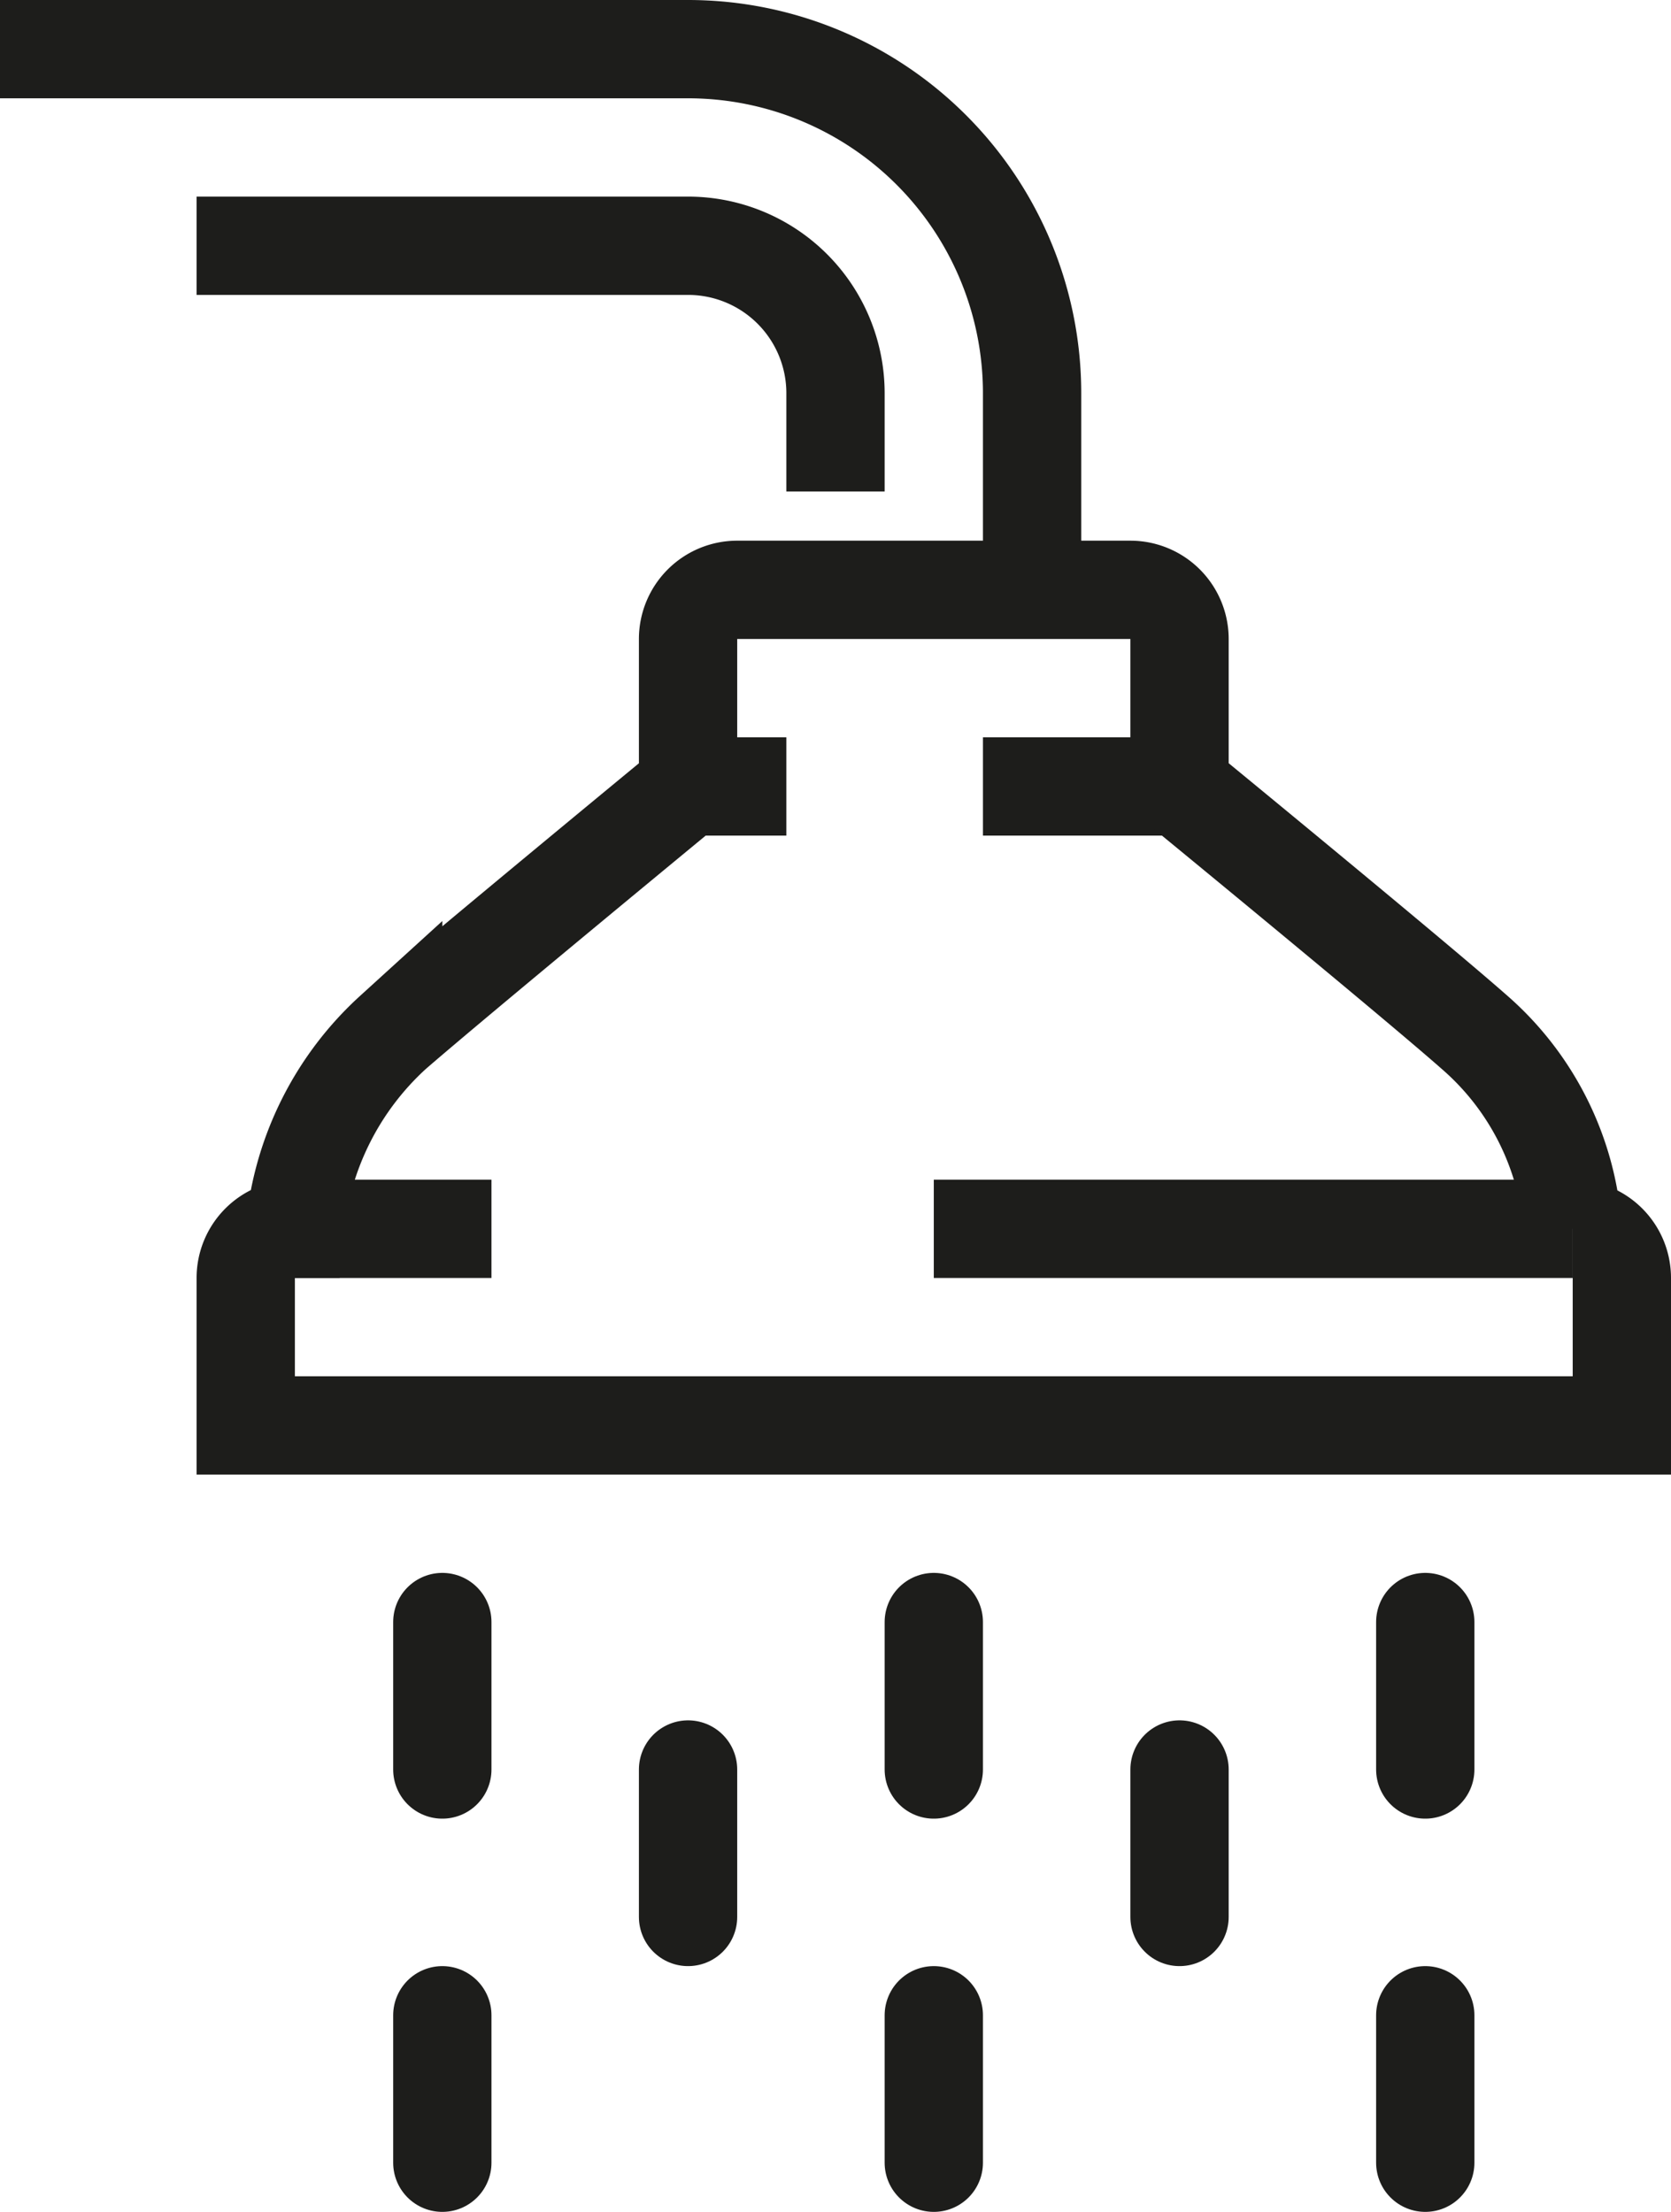
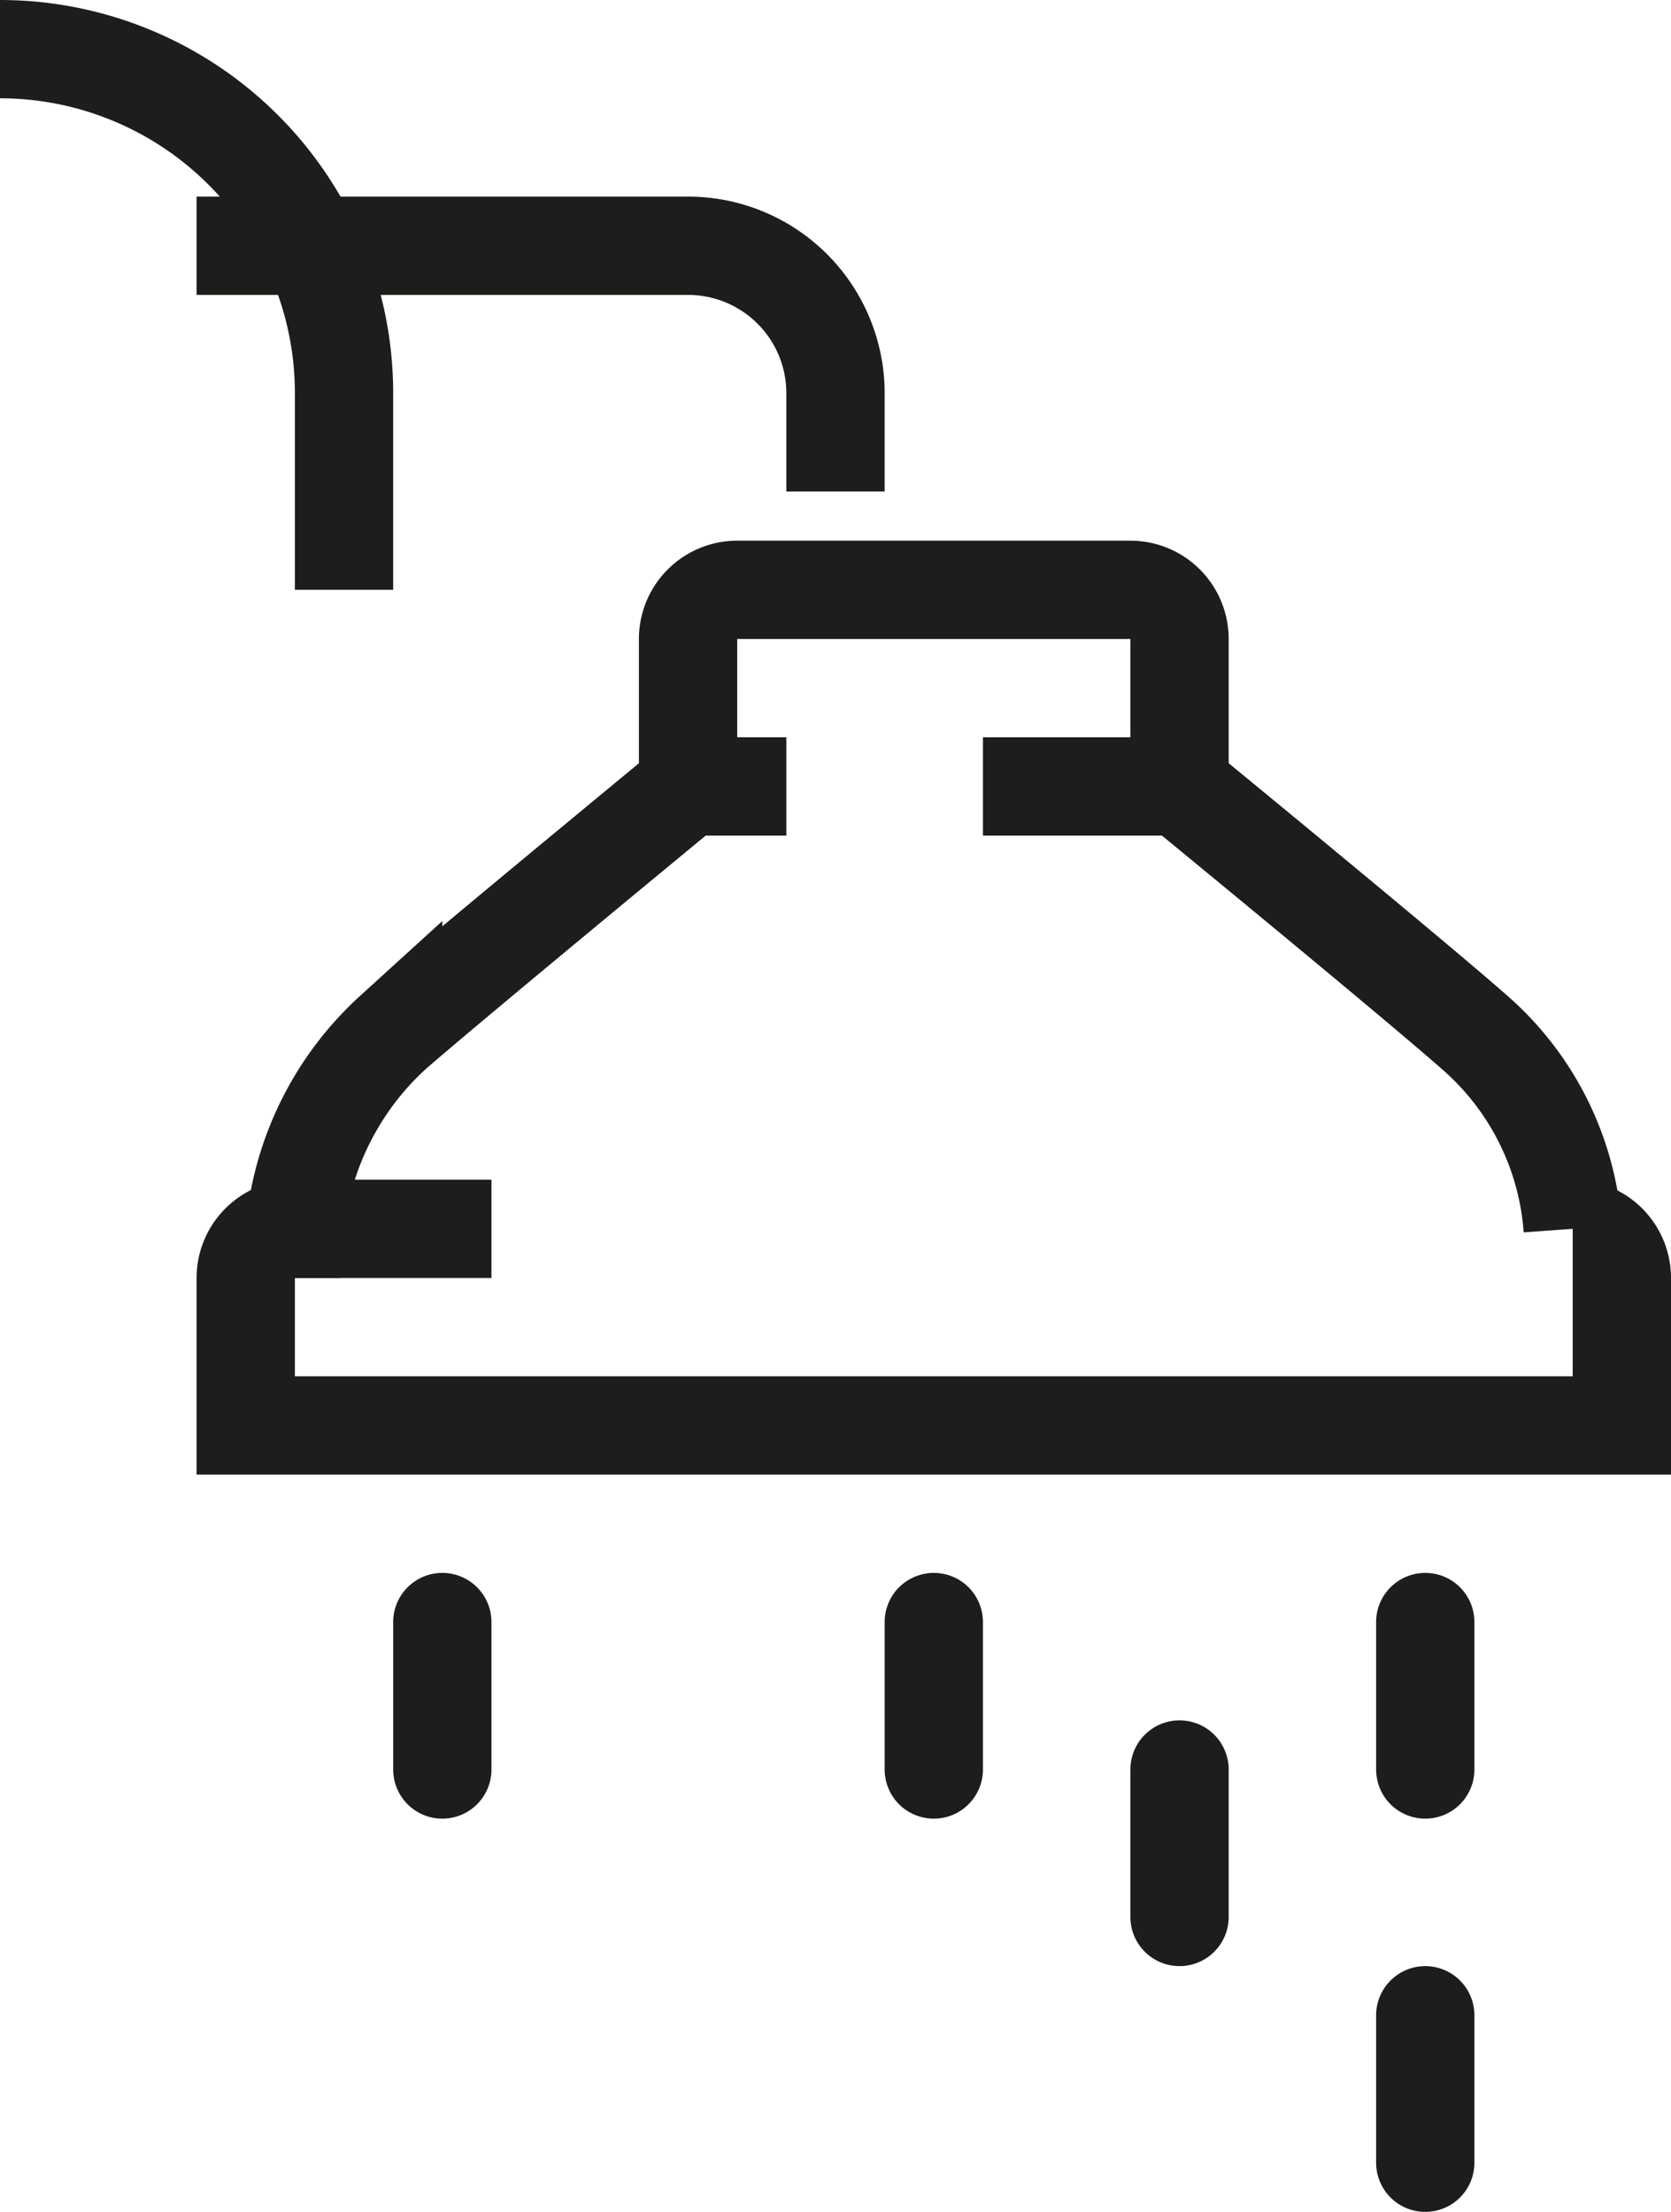
<svg xmlns="http://www.w3.org/2000/svg" viewBox="0 0 34 45">
  <path d="M17,10V8a3,3,0,0,0-3-3H4" fill="none" stroke="#1d1d1b" stroke-miterlimit="10" stroke-width="2" />
-   <path d="M0,1H14a7,7,0,0,1,7,7v4" fill="none" stroke="#1d1d1b" stroke-miterlimit="10" stroke-width="2" />
+   <path d="M0,1a7,7,0,0,1,7,7v4" fill="none" stroke="#1d1d1b" stroke-miterlimit="10" stroke-width="2" />
  <line x1="24" y1="16" x2="20" y2="16" fill="none" stroke="#1d1d1b" stroke-miterlimit="10" stroke-width="2" />
-   <line x1="32" y1="25" x2="19" y2="25" fill="none" stroke="#1d1d1b" stroke-miterlimit="10" stroke-width="2" />
  <path d="M32,25a5.86,5.86,0,0,0-2-4c-1.27-1.12-6-5-6-5V13a1,1,0,0,0-1-1H15a1,1,0,0,0-1,1v3s-4.71,3.88-6,5a6.2,6.2,0,0,0-2,4,1,1,0,0,0-1,1v3H33V26a1,1,0,0,0-1-1" fill="none" stroke="#1d1d1b" stroke-miterlimit="10" stroke-width="2" />
  <line x1="14" y1="16" x2="16" y2="16" fill="none" stroke="#1d1d1b" stroke-miterlimit="10" stroke-width="2" />
  <line x1="6" y1="25" x2="10" y2="25" fill="none" stroke="#1d1d1b" stroke-miterlimit="10" stroke-width="2" />
  <line x1="9" y1="33" x2="9" y2="36" fill="none" stroke="#1d1d1b" stroke-linecap="round" stroke-linejoin="round" stroke-width="2" />
-   <line x1="14" y1="36" x2="14" y2="39" fill="none" stroke="#1d1d1b" stroke-linecap="round" stroke-linejoin="round" stroke-width="2" />
  <line x1="19" y1="33" x2="19" y2="36" fill="none" stroke="#1d1d1b" stroke-linecap="round" stroke-linejoin="round" stroke-width="2" />
  <line x1="24" y1="36" x2="24" y2="39" fill="none" stroke="#1d1d1b" stroke-linecap="round" stroke-linejoin="round" stroke-width="2" />
  <line x1="29" y1="33" x2="29" y2="36" fill="none" stroke="#1d1d1b" stroke-linecap="round" stroke-linejoin="round" stroke-width="2" />
-   <line x1="9" y1="41" x2="9" y2="44" fill="none" stroke="#1d1d1b" stroke-linecap="round" stroke-linejoin="round" stroke-width="2" />
-   <line x1="19" y1="41" x2="19" y2="44" fill="none" stroke="#1d1d1b" stroke-linecap="round" stroke-linejoin="round" stroke-width="2" />
  <line x1="29" y1="41" x2="29" y2="44" fill="none" stroke="#1d1d1b" stroke-linecap="round" stroke-linejoin="round" stroke-width="2" />
</svg>